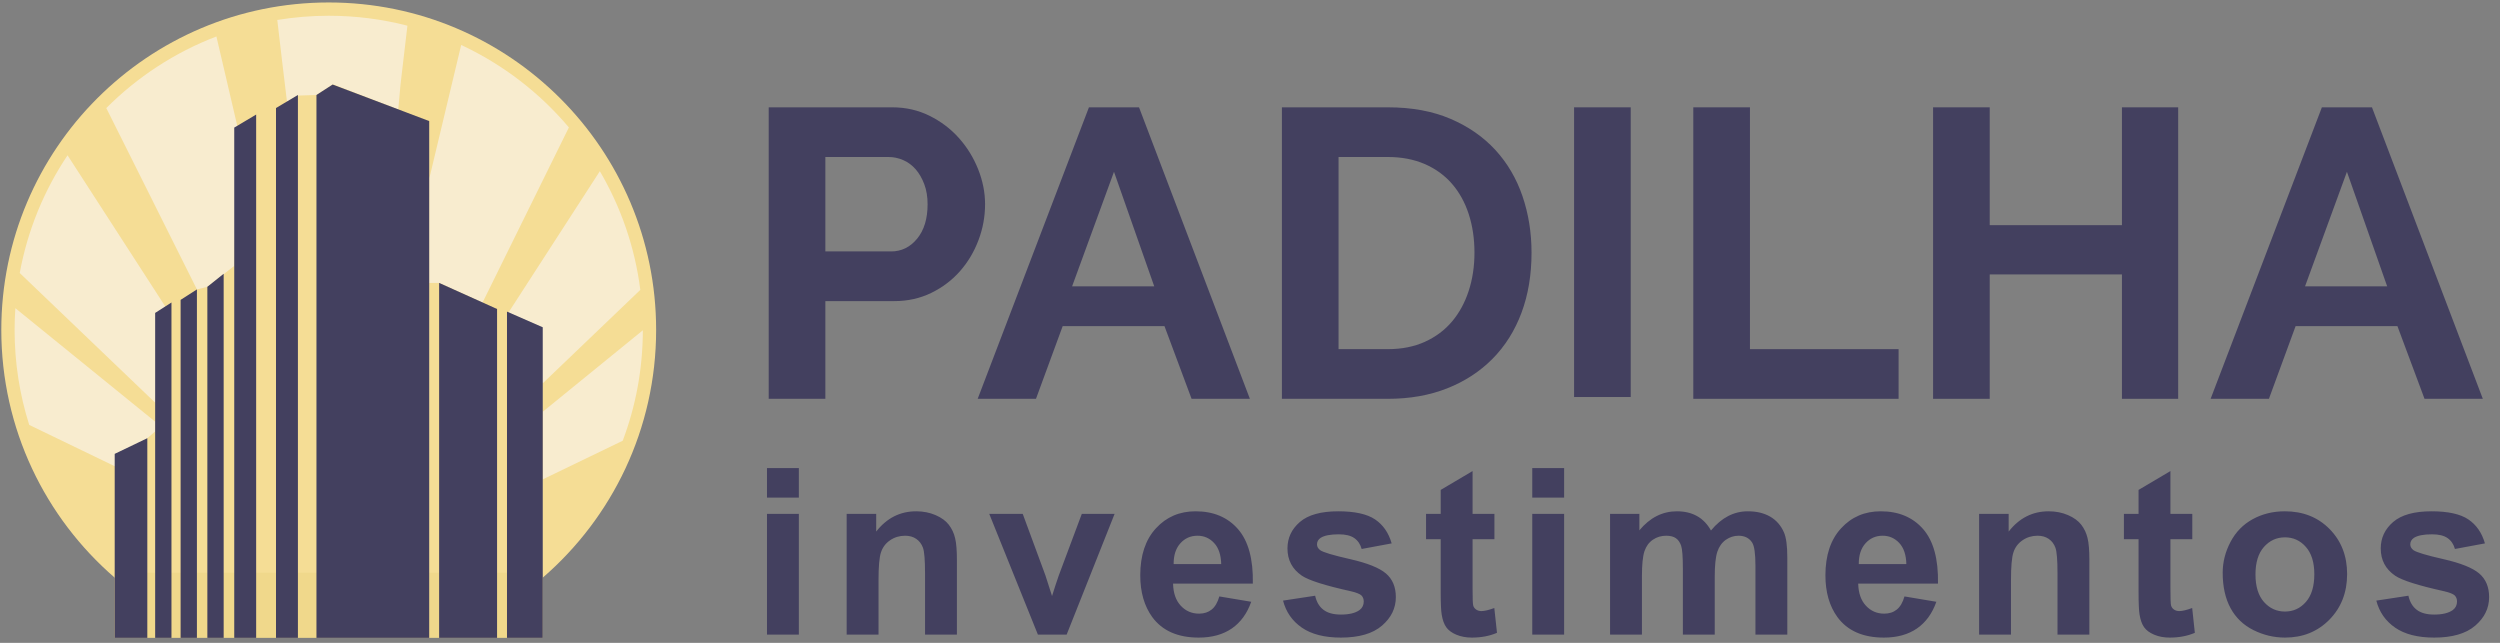
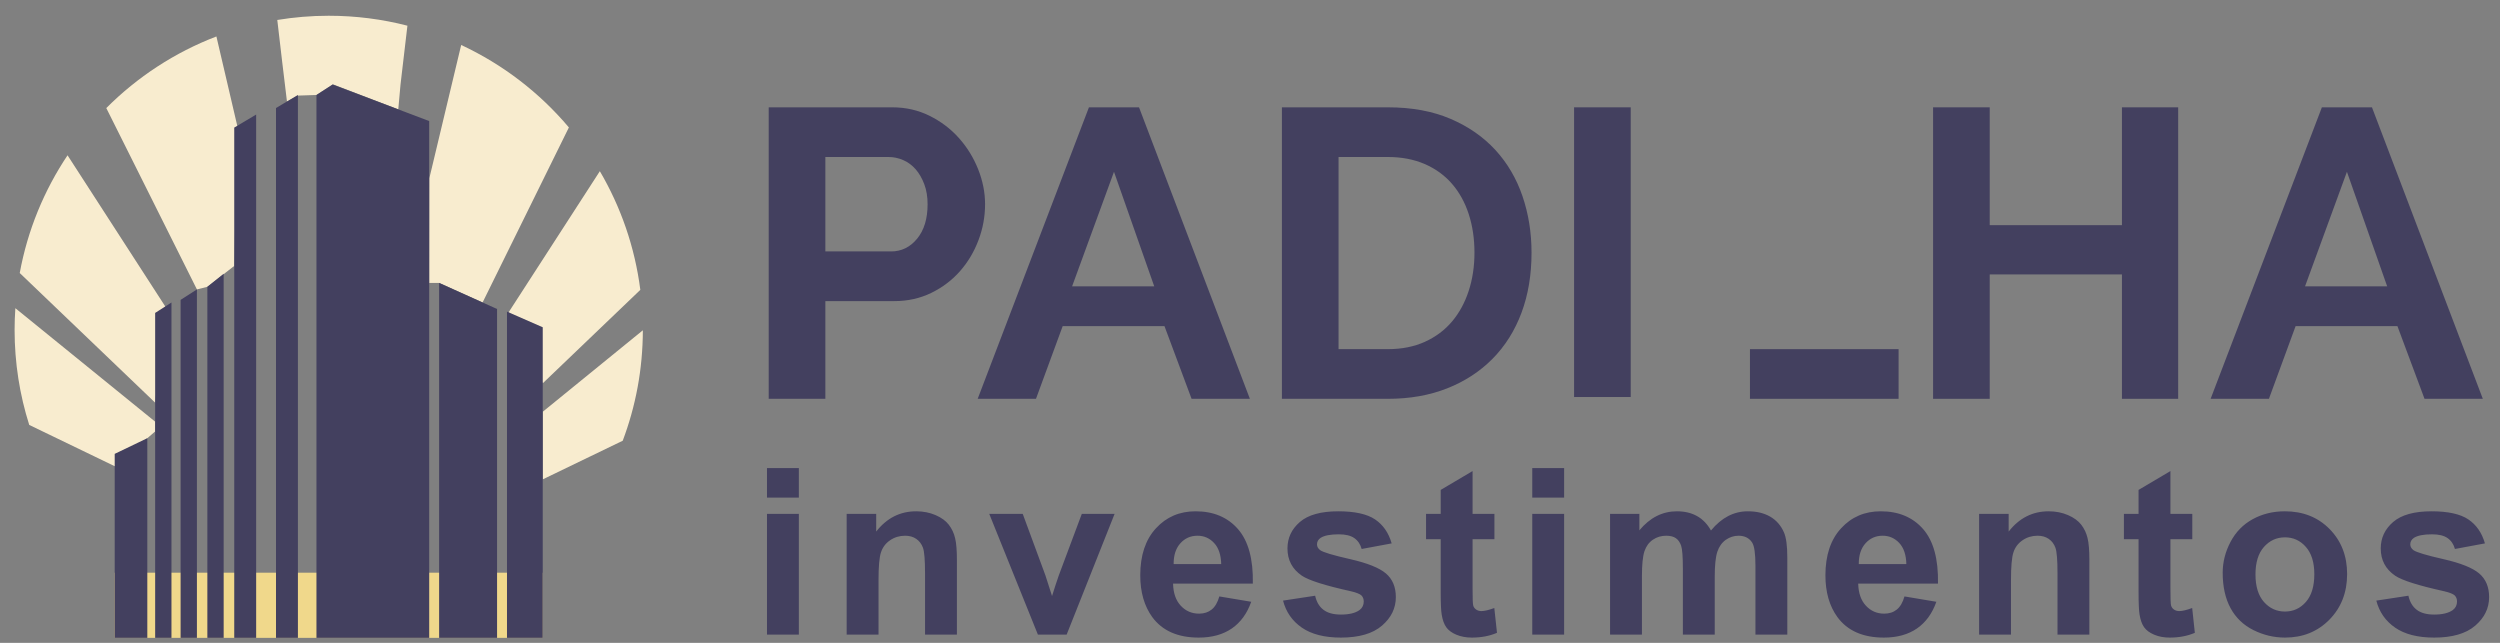
<svg xmlns="http://www.w3.org/2000/svg" width="210" height="54" viewBox="0 0 210 54" fill="none">
  <rect x="0" y="0" width="210" height="54" fill="#808080" stroke="none" />
-   <path d="M9.634 48.523C3.801 43.48 0.11 36.026 0.11 27.71C0.11 12.521 12.423 0.207 27.613 0.207C42.802 0.207 55.115 12.521 55.115 27.71C55.115 36.026 51.424 43.48 45.59 48.523L9.634 48.523Z" fill="#F5DD95" />
  <path d="M26.582 7.978L25.025 8.03L24.105 8.526L23.694 5.113L23.292 1.677C24.698 1.446 26.141 1.323 27.613 1.323C29.895 1.323 32.11 1.613 34.223 2.158L33.767 6.044L33.642 7.117L33.455 9.187L27.965 7.083L26.582 7.978Z" fill="#F8ECCF" />
  <path d="M36.053 23.764L36.064 14.978L38.739 3.779C42.24 5.41 45.324 7.786 47.786 10.704L40.537 25.408L36.887 23.764H36.053Z" fill="#F8ECCF" />
  <path d="M42.723 26.235L50.387 14.38C52.145 17.376 53.329 20.749 53.787 24.349L45.59 32.198L42.723 26.235Z" fill="#F8ECCF" />
  <path d="M45.59 34.589L53.999 27.744C53.995 31.009 53.397 34.135 52.309 37.021L45.591 40.266L45.59 34.589Z" fill="#F8ECCF" />
  <path d="M12.375 36.808L13.033 36.242V35.42L1.29 25.888C1.249 26.49 1.226 27.097 1.226 27.71C1.226 30.492 1.657 33.174 2.455 35.693L9.634 39.161L12.375 36.808Z" fill="#F8ECCF" />
  <path d="M13.882 25.742L5.674 13.045C3.71 15.979 2.318 19.328 1.658 22.934L13.034 33.825L13.882 25.742Z" fill="#F8ECCF" />
  <path d="M19.93 10.568L19.22 7.524L18.373 3.898L18.178 3.062C14.675 4.404 11.53 6.47 8.929 9.078L16.541 24.311L17.418 24.092L19.676 22.338L19.93 10.568Z" fill="#F8ECCF" />
  <path d="M45.59 53.58H9.635V48.106H45.59V53.58Z" fill="#F0D88B" />
  <path d="M12.375 53.58H9.635V38.124L12.375 36.808V53.58Z" fill="#43405F" />
  <path d="M14.403 53.58H13.033V26.285L14.403 25.408V53.58Z" fill="#43405F" />
  <path d="M16.541 53.58H15.171V25.189L16.541 24.311V53.58Z" fill="#43405F" />
  <path d="M18.788 53.58H17.418V24.092L18.788 22.996V53.58Z" fill="#43405F" />
  <path d="M21.517 53.58H19.676V10.718L21.517 9.622V53.58Z" fill="#43405F" />
  <path d="M25.025 53.58H23.184V9.074L25.025 7.978V53.58Z" fill="#43405F" />
  <path d="M36.053 53.58H26.582V7.978L27.942 7.101L36.053 10.17V53.58Z" fill="#43405F" />
  <path d="M41.754 53.58H36.887V23.764L41.754 25.956V53.58Z" fill="#43405F" />
  <path d="M45.59 53.58H42.587V26.175L45.59 27.491V53.58Z" fill="#43405F" />
  <path d="M69.33 21.12H74.848C75.722 21.12 76.452 20.764 77.038 20.051C77.625 19.339 77.918 18.373 77.918 17.154C77.918 16.533 77.826 15.976 77.642 15.481C77.458 14.987 77.216 14.568 76.917 14.222C76.618 13.878 76.268 13.619 75.866 13.446C75.463 13.274 75.055 13.188 74.641 13.188H69.33V21.12ZM64.571 33.501V9.015H74.952C76.078 9.015 77.118 9.251 78.073 9.722C79.027 10.194 79.849 10.814 80.539 11.584C81.229 12.354 81.769 13.228 82.16 14.205C82.55 15.183 82.746 16.166 82.746 17.154C82.746 18.188 82.562 19.195 82.194 20.171C81.826 21.149 81.309 22.017 80.642 22.776C79.975 23.534 79.171 24.143 78.228 24.603C77.285 25.064 76.251 25.293 75.124 25.293H69.33V33.501H64.571Z" fill="#43405F" />
  <path d="M96.955 24.051L93.575 14.43L90.057 24.051H96.955ZM91.471 9.015H95.678L104.99 33.501H100.093L97.817 27.397H89.264L87.022 33.501H82.125L91.471 9.015Z" fill="#43405F" />
  <path d="M123.855 21.223C123.855 20.051 123.694 18.97 123.372 17.982C123.05 16.994 122.579 16.142 121.958 15.43C121.337 14.717 120.573 14.165 119.665 13.774C118.756 13.384 117.727 13.188 116.578 13.188H112.439V29.328H116.578C117.751 29.328 118.791 29.121 119.699 28.708C120.607 28.294 121.366 27.724 121.976 27C122.585 26.276 123.05 25.42 123.372 24.431C123.694 23.442 123.855 22.374 123.855 21.223ZM107.68 33.501V9.015H116.578C118.579 9.015 120.332 9.337 121.837 9.98C123.343 10.624 124.602 11.498 125.614 12.601C126.625 13.705 127.384 14.998 127.89 16.481C128.396 17.965 128.649 19.546 128.649 21.223C128.649 23.086 128.367 24.77 127.804 26.276C127.241 27.782 126.43 29.069 125.372 30.139C124.315 31.208 123.044 32.036 121.562 32.622C120.079 33.208 118.417 33.501 116.578 33.501H107.68Z" fill="#43405F" />
  <path d="M132.222 9.015H136.981V33.35H132.222V9.015Z" fill="#43405F" />
-   <path d="M142.237 33.501V9.015H146.996V29.328H159.481V33.501H142.237Z" fill="#43405F" />
+   <path d="M142.237 33.501H146.996V29.328H159.481V33.501H142.237Z" fill="#43405F" />
  <path d="M182.967 9.015V33.501H178.242V23.051H167.137V33.501H162.378V9.015H167.137V18.913H178.242V9.015H182.967Z" fill="#43405F" />
  <path d="M200.521 24.051L197.142 14.43L193.624 24.051H200.521ZM195.038 9.015H199.245L208.557 33.501H203.66L201.384 27.397H192.83L190.589 33.501H185.692L195.038 9.015Z" fill="#43405F" />
  <path d="M64.427 41.796V39.315H67.104V41.796H64.427ZM64.427 53.304V43.164H67.104V53.304H64.427ZM80.38 53.304H77.703V48.136C77.703 47.042 77.645 46.336 77.531 46.016C77.413 45.694 77.228 45.447 76.967 45.267C76.707 45.088 76.394 45.001 76.029 45.001C75.561 45.001 75.141 45.127 74.769 45.381C74.395 45.636 74.141 45.974 74.004 46.391C73.864 46.811 73.796 47.586 73.796 48.719V53.304H71.119V43.164H73.6V44.652C74.489 43.516 75.606 42.949 76.958 42.949C77.55 42.949 78.094 43.056 78.586 43.268C79.081 43.483 79.452 43.753 79.703 44.082C79.957 44.414 80.132 44.789 80.23 45.209C80.331 45.629 80.38 46.228 80.38 47.01V53.304ZM87.182 53.304L83.096 43.164H85.909L87.817 48.338L88.371 50.067C88.517 49.628 88.612 49.338 88.648 49.198C88.739 48.911 88.833 48.625 88.938 48.338L90.872 43.164H93.627L89.599 53.304H87.182ZM102.425 50.1L105.102 50.549C104.76 51.529 104.216 52.275 103.477 52.789C102.735 53.301 101.806 53.558 100.696 53.558C98.934 53.558 97.629 52.982 96.785 51.829C96.118 50.904 95.782 49.738 95.782 48.328C95.782 46.648 96.222 45.329 97.098 44.379C97.974 43.424 99.084 42.949 100.426 42.949C101.93 42.949 103.119 43.447 103.991 44.444C104.861 45.44 105.278 46.967 105.239 49.025H98.537C98.557 49.82 98.772 50.438 99.185 50.881C99.596 51.324 100.11 51.546 100.722 51.546C101.142 51.546 101.494 51.432 101.777 51.204C102.064 50.976 102.279 50.608 102.425 50.1ZM102.582 47.384C102.562 46.606 102.363 46.013 101.982 45.609C101.601 45.202 101.139 45.001 100.592 45.001C100.009 45.001 99.527 45.215 99.146 45.642C98.765 46.069 98.58 46.651 98.586 47.384H102.582ZM107.775 50.451L110.472 50.041C110.586 50.559 110.817 50.953 111.168 51.22C111.517 51.49 112.009 51.624 112.637 51.624C113.331 51.624 113.852 51.497 114.203 51.243C114.438 51.064 114.555 50.823 114.555 50.523C114.555 50.321 114.49 50.152 114.363 50.018C114.229 49.891 113.93 49.771 113.467 49.663C111.302 49.185 109.931 48.748 109.351 48.354C108.547 47.804 108.147 47.042 108.147 46.069C108.147 45.186 108.495 44.447 109.189 43.848C109.882 43.249 110.957 42.949 112.412 42.949C113.799 42.949 114.832 43.177 115.506 43.63C116.18 44.086 116.646 44.756 116.9 45.645L114.379 46.114C114.272 45.717 114.063 45.411 113.76 45.199C113.458 44.987 113.025 44.883 112.461 44.883C111.751 44.883 111.243 44.981 110.934 45.18C110.729 45.32 110.628 45.502 110.628 45.723C110.628 45.916 110.716 46.078 110.895 46.212C111.139 46.391 111.976 46.642 113.409 46.967C114.842 47.293 115.841 47.69 116.408 48.162C116.971 48.638 117.251 49.305 117.251 50.158C117.251 51.086 116.864 51.887 116.085 52.555C115.31 53.223 114.161 53.558 112.637 53.558C111.256 53.558 110.162 53.278 109.355 52.721C108.55 52.164 108.023 51.409 107.775 50.451ZM125.532 43.164V45.294H123.696V49.4C123.696 50.233 123.712 50.718 123.748 50.855C123.783 50.992 123.862 51.106 123.989 51.197C124.112 51.285 124.262 51.331 124.441 51.331C124.692 51.331 125.05 51.246 125.522 51.073L125.747 53.157C125.125 53.424 124.422 53.558 123.634 53.558C123.152 53.558 122.719 53.477 122.331 53.314C121.944 53.151 121.66 52.939 121.481 52.682C121.299 52.422 121.175 52.073 121.103 51.63C121.048 51.318 121.019 50.686 121.019 49.732V45.294H119.788V43.164H121.019V41.152L123.696 39.569V43.164H125.532ZM128.71 41.796V39.315H131.387V41.796H128.71ZM128.71 53.304V43.164H131.387V53.304H128.71ZM135.246 43.164H137.708V44.548C138.59 43.483 139.642 42.949 140.863 42.949C141.511 42.949 142.074 43.083 142.55 43.349C143.028 43.617 143.419 44.02 143.722 44.561C144.168 44.02 144.65 43.617 145.164 43.349C145.679 43.083 146.229 42.949 146.815 42.949C147.558 42.949 148.186 43.099 148.704 43.402C149.219 43.705 149.603 44.147 149.857 44.733C150.042 45.163 150.134 45.863 150.134 46.831V53.304H147.457V47.518C147.457 46.511 147.366 45.863 147.18 45.574C146.933 45.193 146.548 45.001 146.034 45.001C145.659 45.001 145.304 45.114 144.972 45.342C144.643 45.574 144.403 45.909 144.256 46.349C144.109 46.791 144.038 47.488 144.038 48.442V53.304H141.361V47.755C141.361 46.772 141.312 46.134 141.218 45.85C141.123 45.564 140.977 45.349 140.775 45.209C140.576 45.069 140.303 45.001 139.961 45.001C139.547 45.001 139.176 45.111 138.847 45.333C138.515 45.557 138.281 45.876 138.137 46.296C137.994 46.717 137.923 47.413 137.923 48.384V53.304H135.246V43.164ZM159.977 50.1L162.654 50.549C162.312 51.529 161.768 52.275 161.029 52.789C160.287 53.301 159.359 53.558 158.248 53.558C156.487 53.558 155.181 52.982 154.338 51.829C153.67 50.904 153.335 49.738 153.335 48.328C153.335 46.648 153.774 45.329 154.65 44.379C155.526 43.424 156.637 42.949 157.978 42.949C159.483 42.949 160.671 43.447 161.544 44.444C162.413 45.44 162.83 46.967 162.791 49.025H156.089C156.109 49.82 156.324 50.438 156.738 50.881C157.148 51.324 157.662 51.546 158.274 51.546C158.694 51.546 159.046 51.432 159.329 51.204C159.616 50.976 159.831 50.608 159.977 50.1ZM160.134 47.384C160.114 46.606 159.916 46.013 159.535 45.609C159.154 45.202 158.691 45.001 158.144 45.001C157.561 45.001 157.079 45.215 156.698 45.642C156.317 46.069 156.132 46.651 156.138 47.384H160.134ZM175.507 53.304H172.83V48.136C172.83 47.042 172.772 46.336 172.658 46.016C172.54 45.694 172.355 45.447 172.094 45.267C171.834 45.088 171.521 45.001 171.156 45.001C170.688 45.001 170.267 45.127 169.896 45.381C169.522 45.636 169.268 45.974 169.131 46.391C168.991 46.811 168.923 47.586 168.923 48.719V53.304H166.246V43.164H168.727V44.652C169.616 43.516 170.733 42.949 172.085 42.949C172.677 42.949 173.221 43.056 173.713 43.268C174.208 43.483 174.579 43.753 174.83 44.082C175.084 44.414 175.259 44.789 175.357 45.209C175.458 45.629 175.507 46.228 175.507 47.01V53.304ZM184.152 43.164V45.294H182.316V49.4C182.316 50.233 182.332 50.718 182.368 50.855C182.404 50.992 182.482 51.106 182.609 51.197C182.733 51.285 182.882 51.331 183.062 51.331C183.312 51.331 183.67 51.246 184.143 51.073L184.367 53.157C183.745 53.424 183.042 53.558 182.254 53.558C181.772 53.558 181.339 53.477 180.952 53.314C180.564 53.151 180.281 52.939 180.102 52.682C179.919 52.422 179.796 52.073 179.724 51.63C179.669 51.318 179.639 50.686 179.639 49.732V45.294H178.408V43.164H179.639V41.152L182.316 39.569V43.164H184.152ZM186.706 48.11C186.706 47.218 186.924 46.355 187.363 45.522C187.803 44.685 188.425 44.05 189.229 43.61C190.033 43.17 190.929 42.949 191.922 42.949C193.456 42.949 194.709 43.447 195.69 44.444C196.67 45.443 197.158 46.7 197.158 48.224C197.158 49.761 196.663 51.034 195.677 52.044C194.687 53.053 193.443 53.558 191.942 53.558C191.014 53.558 190.128 53.346 189.284 52.926C188.444 52.506 187.803 51.891 187.363 51.077C186.924 50.266 186.706 49.276 186.706 48.11ZM189.46 48.254C189.46 49.26 189.698 50.031 190.173 50.566C190.652 51.103 191.238 51.37 191.938 51.37C192.635 51.37 193.221 51.103 193.693 50.566C194.166 50.031 194.403 49.253 194.403 48.234C194.403 47.241 194.166 46.476 193.693 45.941C193.221 45.404 192.635 45.137 191.938 45.137C191.238 45.137 190.652 45.404 190.173 45.941C189.698 46.476 189.46 47.247 189.46 48.254ZM199.61 50.451L202.306 50.041C202.42 50.559 202.652 50.953 203.003 51.22C203.352 51.49 203.843 51.624 204.472 51.624C205.165 51.624 205.686 51.497 206.038 51.243C206.273 51.064 206.39 50.823 206.39 50.523C206.39 50.321 206.325 50.152 206.198 50.018C206.064 49.891 205.765 49.771 205.302 49.663C203.137 49.185 201.766 48.748 201.186 48.354C200.382 47.804 199.982 47.042 199.982 46.069C199.982 45.186 200.33 44.447 201.023 43.848C201.717 43.249 202.792 42.949 204.247 42.949C205.634 42.949 206.667 43.177 207.341 43.63C208.015 44.086 208.48 44.756 208.734 45.645L206.214 46.114C206.107 45.717 205.898 45.411 205.595 45.199C205.292 44.987 204.859 44.883 204.296 44.883C203.586 44.883 203.078 44.981 202.769 45.18C202.564 45.32 202.463 45.502 202.463 45.723C202.463 45.916 202.551 46.078 202.73 46.212C202.974 46.391 203.811 46.642 205.244 46.967C206.676 47.293 207.676 47.69 208.243 48.162C208.806 48.638 209.086 49.305 209.086 50.158C209.086 51.086 208.698 51.887 207.92 52.555C207.145 53.223 205.996 53.558 204.472 53.558C203.091 53.558 201.997 53.278 201.19 52.721C200.385 52.164 199.858 51.409 199.61 50.451Z" fill="#43405F" />
</svg>